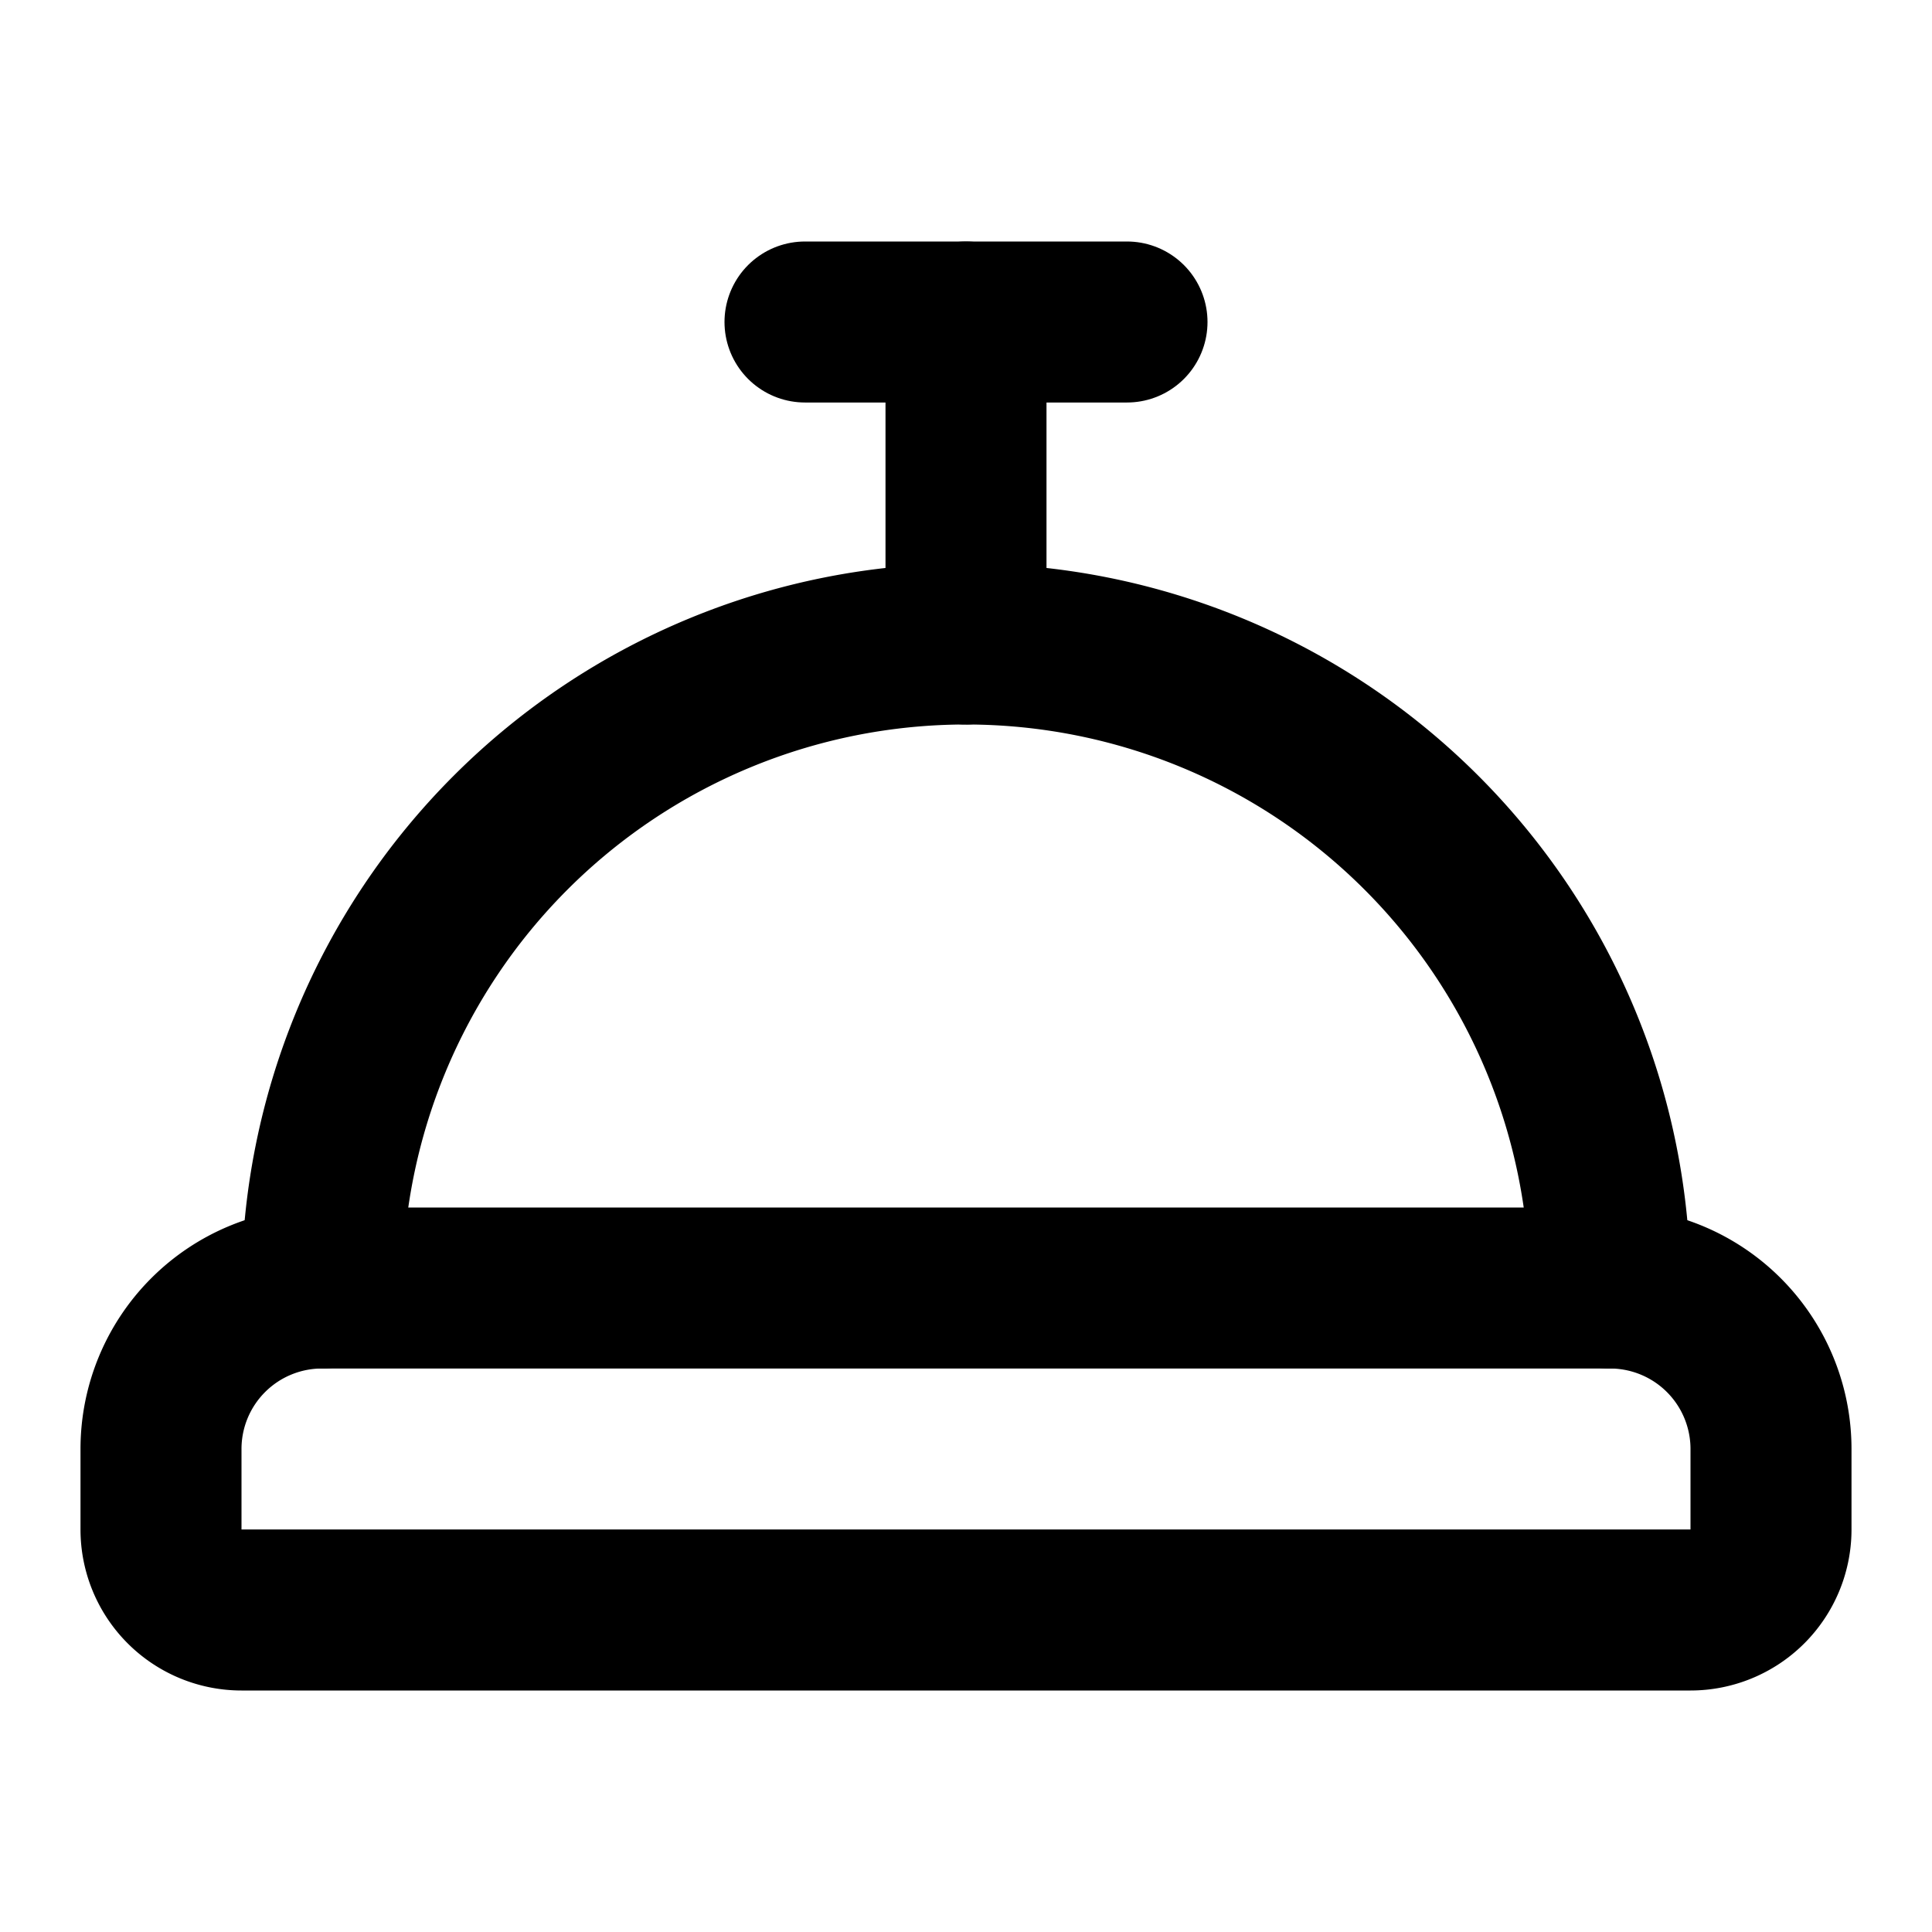
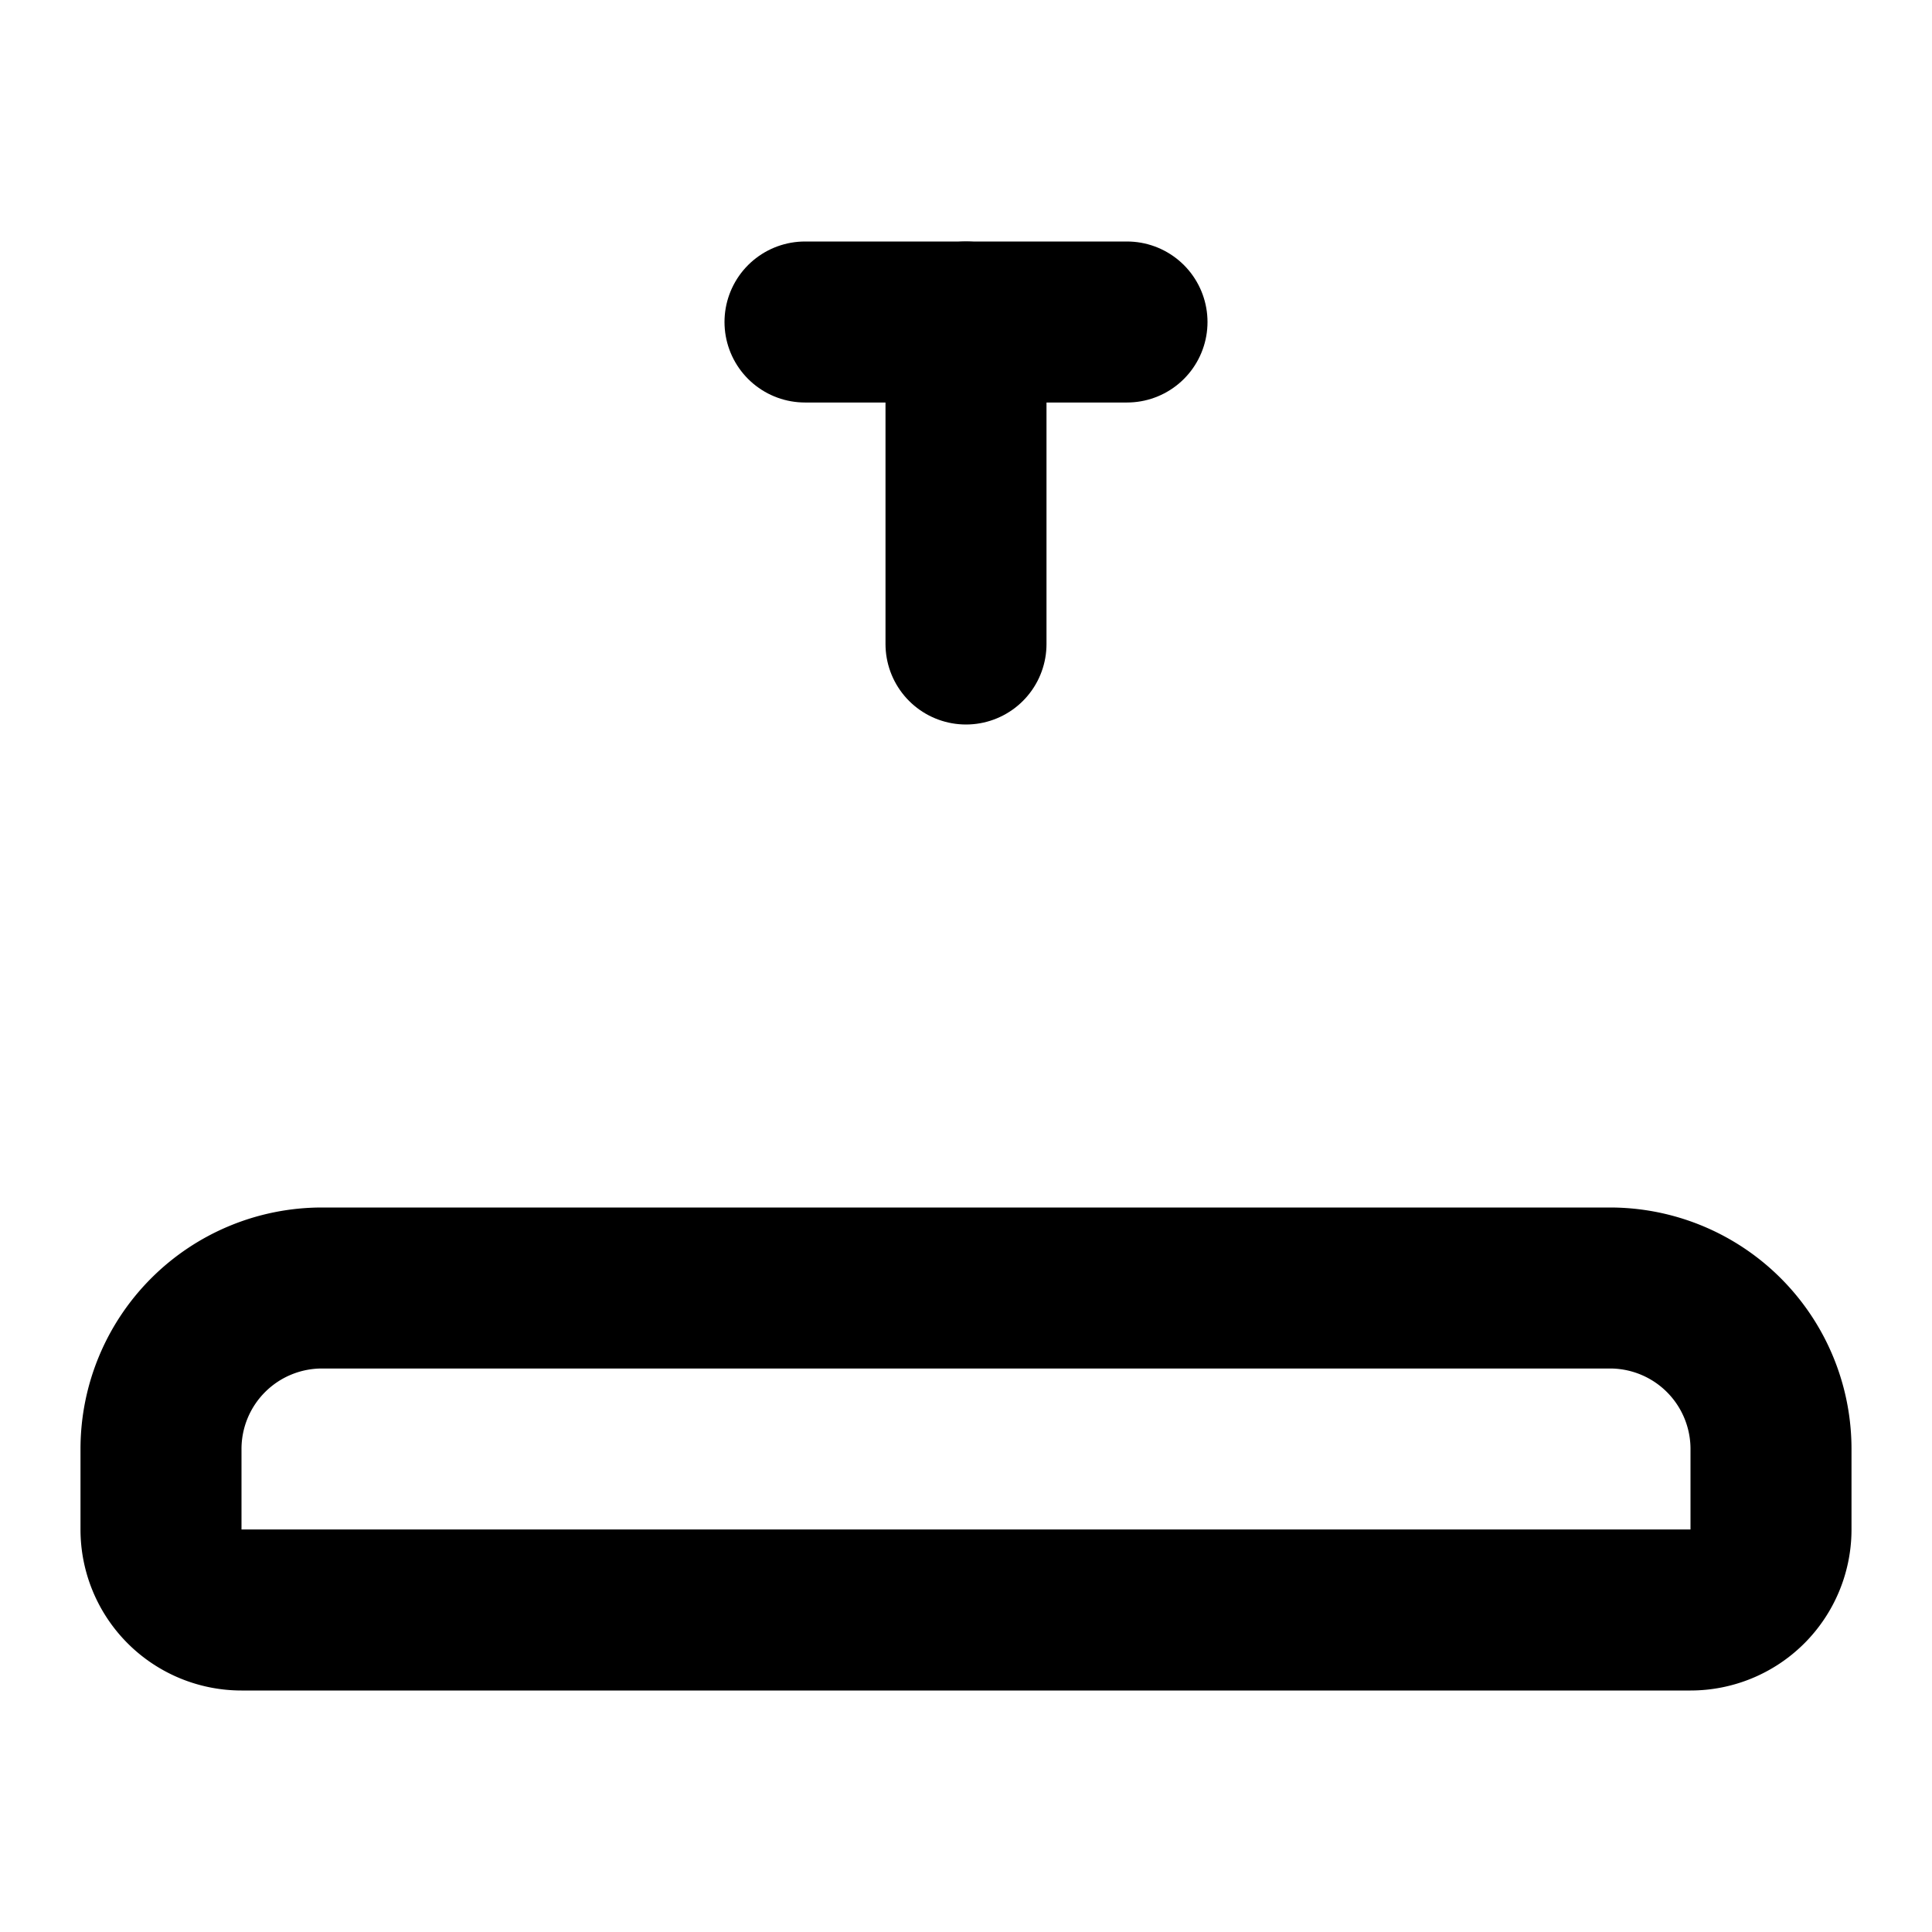
<svg xmlns="http://www.w3.org/2000/svg" width="24" height="24" viewBox="0 0 24 24" fill="none" stroke="currentColor" stroke-width="2" stroke-linecap="round" stroke-linejoin="round" class="lucide lucide-concierge-bell-icon lucide-concierge-bell">
  <path d="M3 20a1 1 0 0 1-1-1v-1a2 2 0 0 1 2-2h16a2 2 0 0 1 2 2v1a1 1 0 0 1-1 1Z" />
-   <path d="M20 16a8 8 0 1 0-16 0" />
  <path d="M12 4v4" />
  <path d="M10 4h4" />
</svg>